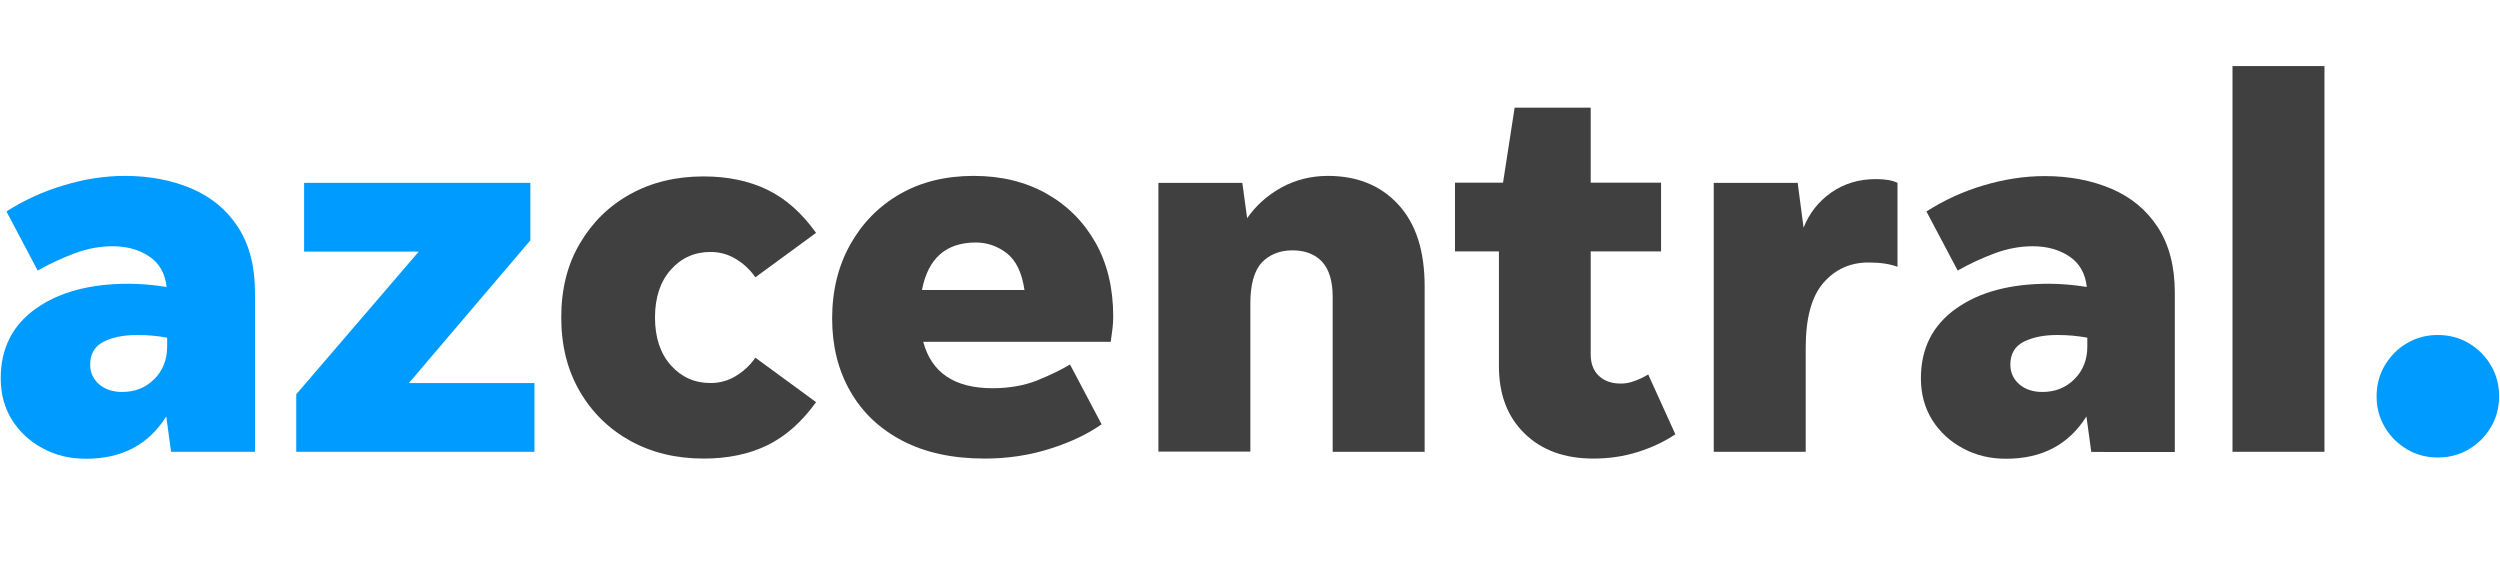
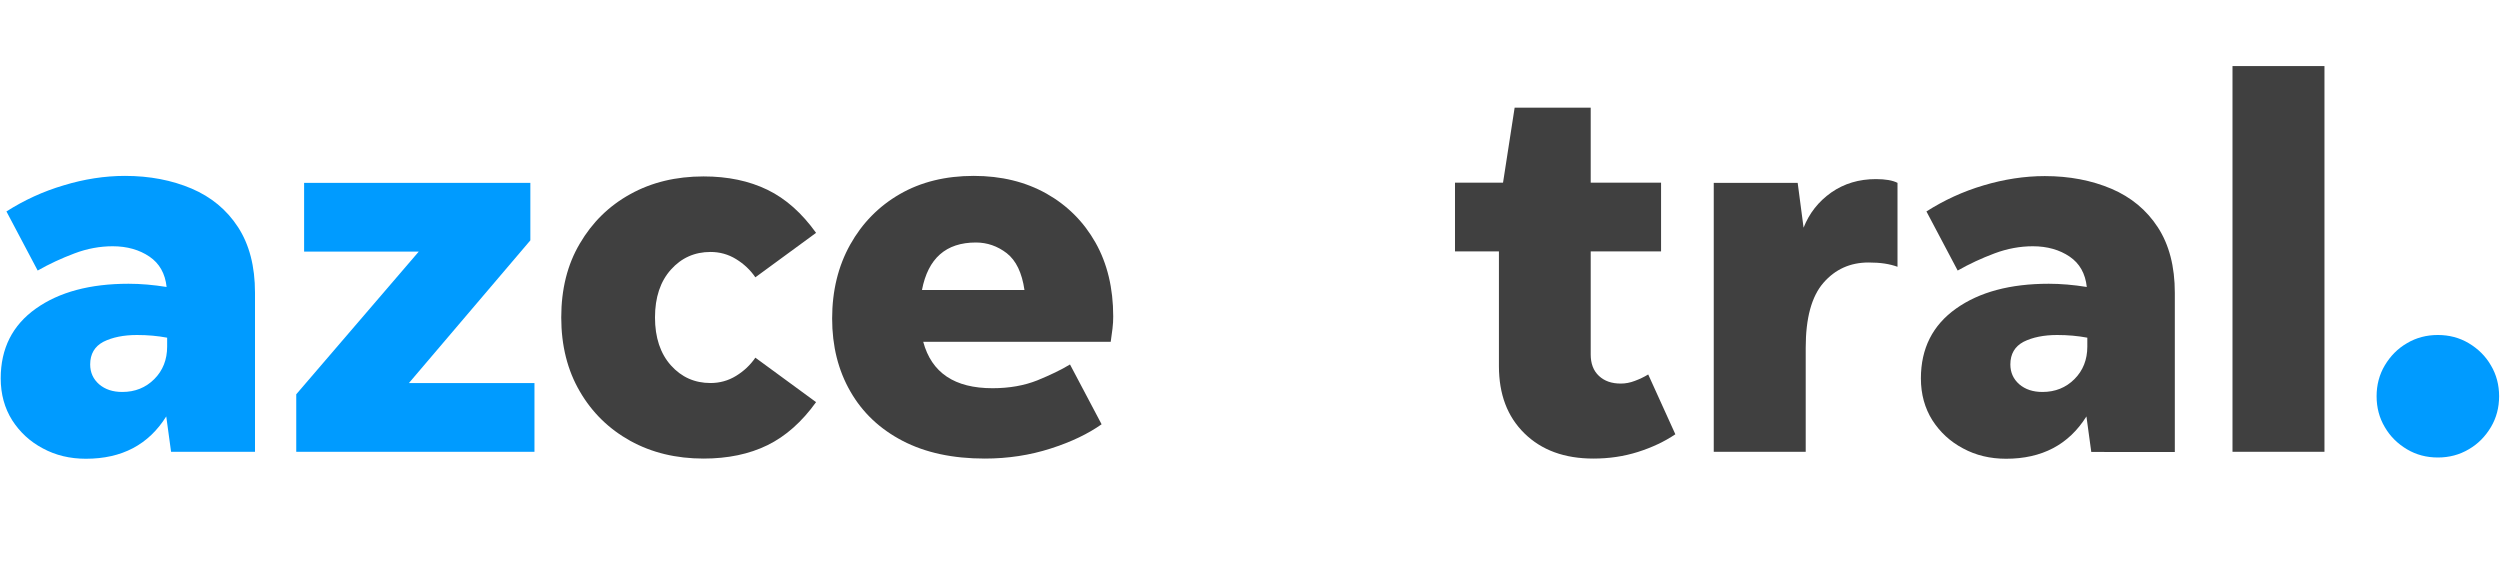
<svg xmlns="http://www.w3.org/2000/svg" version="1.1" id="Layer_1" x="0px" y="0px" viewBox="0 0 140 32" style="enable-background:new 0 0 140 32;" xml:space="preserve">
  <style type="text/css">
	.Drop_x0020_Shadow{fill:none;}
	.Round_x0020_Corners_x0020_2_x0020_pt{fill:#FFFFFF;stroke:#231F20;stroke-miterlimit:10;}
	.Live_x0020_Reflect_x0020_X{fill:none;}
	.Bevel_x0020_Soft{fill:url(#SVGID_1_);}
	.Dusk{fill:#FFFFFF;}
	.Foliage_GS{fill:#FFDD00;}
	.Pompadour_GS{fill-rule:evenodd;clip-rule:evenodd;fill:#44ADE2;}
	.st0{fill:#404040;}
	.st1{fill:#009BFF;}
</style>
  <linearGradient id="SVGID_1_" gradientUnits="userSpaceOnUse" x1="0.01" y1="-1" x2="0.717" y2="-0.293">
    <stop offset="0" style="stop-color:#DEDFE3" />
    <stop offset="0.178" style="stop-color:#DADBDF" />
    <stop offset="0.361" style="stop-color:#CECFD3" />
    <stop offset="0.546" style="stop-color:#B9BCBF" />
    <stop offset="0.732" style="stop-color:#9CA0A2" />
    <stop offset="0.918" style="stop-color:#787D7E" />
    <stop offset="1" style="stop-color:#656B6C" />
  </linearGradient>
  <g>
    <g>
      <path class="st1" d="M9.58,25.3l-0.27-1.98c-0.99,1.58-2.48,2.37-4.5,2.37c-0.89,0-1.69-0.19-2.41-0.58    c-0.72-0.38-1.29-0.91-1.72-1.58c-0.42-0.67-0.64-1.45-0.64-2.34c0-1.68,0.66-2.98,1.97-3.91c1.31-0.93,3.04-1.39,5.19-1.39    c0.67,0,1.38,0.06,2.13,0.18c-0.08-0.75-0.4-1.32-0.96-1.7c-0.56-0.38-1.25-0.58-2.06-0.58c-0.71,0-1.43,0.13-2.14,0.4    c-0.72,0.27-1.41,0.59-2.06,0.96l-1.75-3.31c0.99-0.63,2.05-1.12,3.2-1.46C4.71,10.03,5.86,9.85,7,9.85    c1.38,0,2.62,0.24,3.73,0.71c1.1,0.47,1.97,1.19,2.6,2.16c0.63,0.97,0.95,2.19,0.95,3.67v8.91H9.58z M5.05,20.41    c0,0.45,0.17,0.82,0.5,1.11c0.34,0.29,0.77,0.43,1.3,0.43c0.71,0,1.31-0.24,1.79-0.72c0.48-0.48,0.72-1.09,0.72-1.82v-0.5    c-0.53-0.1-1.09-0.15-1.69-0.15c-0.75,0-1.38,0.13-1.88,0.38C5.3,19.4,5.05,19.82,5.05,20.41z" />
      <path class="st1" d="M29.93,21.45v3.85H16.59v-3.22l6.86-7.99h-6.42v-3.85H29.7v3.22l-6.8,7.99H29.93z" />
      <path class="st0" d="M39.4,25.68c-1.54,0-2.9-0.33-4.1-0.99c-1.19-0.66-2.14-1.58-2.83-2.77c-0.69-1.18-1.04-2.56-1.04-4.14    c0-1.58,0.34-2.96,1.04-4.14c0.69-1.18,1.63-2.11,2.83-2.77c1.19-0.66,2.56-0.99,4.1-0.99c1.36,0,2.55,0.25,3.58,0.75    c1.03,0.5,1.93,1.31,2.72,2.41l-3.4,2.49c-0.28-0.41-0.64-0.75-1.08-1.02c-0.44-0.27-0.92-0.4-1.43-0.4    c-0.89,0-1.63,0.33-2.22,0.99c-0.59,0.66-0.89,1.55-0.89,2.68c0,1.12,0.3,2.02,0.89,2.68c0.59,0.66,1.33,0.99,2.22,0.99    c0.51,0,0.99-0.13,1.43-0.4c0.44-0.27,0.8-0.61,1.08-1.02l3.4,2.49c-0.79,1.1-1.7,1.91-2.72,2.41    C41.96,25.43,40.76,25.68,39.4,25.68z" />
      <path class="st0" d="M61.69,23.76c-0.75,0.53-1.7,0.99-2.86,1.36c-1.15,0.37-2.38,0.56-3.68,0.56c-1.8,0-3.33-0.33-4.6-0.99    c-1.27-0.66-2.25-1.58-2.93-2.77c-0.68-1.18-1.02-2.54-1.02-4.08c0-1.56,0.34-2.94,1.01-4.14c0.67-1.2,1.6-2.15,2.78-2.83    c1.18-0.68,2.56-1.02,4.14-1.02c1.54,0,2.89,0.33,4.07,0.99c1.17,0.66,2.09,1.58,2.75,2.75c0.66,1.17,0.99,2.55,0.99,4.13    c0,0.22-0.01,0.44-0.04,0.68c-0.03,0.24-0.06,0.48-0.1,0.74h-10.5c0.47,1.74,1.76,2.6,3.88,2.6c0.95,0,1.78-0.15,2.51-0.44    c0.73-0.3,1.34-0.59,1.83-0.89L61.69,23.76z M54.65,13.58c-1.68,0-2.68,0.89-3.02,2.66h5.74c-0.14-0.97-0.47-1.65-0.99-2.06    C55.86,13.78,55.28,13.58,54.65,13.58z" />
-       <path class="st0" d="M70.02,16.98v8.31h-5.15V10.24h4.7l0.27,1.98c0.49-0.71,1.13-1.28,1.92-1.72c0.79-0.43,1.66-0.65,2.6-0.65    c1.64,0,2.95,0.53,3.94,1.6c0.99,1.07,1.48,2.59,1.48,4.59v9.26h-5.15v-8.67c0-0.89-0.2-1.54-0.59-1.97    c-0.39-0.42-0.95-0.64-1.66-0.64s-1.28,0.23-1.72,0.68C70.24,15.16,70.02,15.92,70.02,16.98z" />
      <path class="st0" d="M93.82,24.32c-0.61,0.41-1.31,0.74-2.1,0.99c-0.79,0.25-1.62,0.37-2.49,0.37c-1.62,0-2.9-0.47-3.86-1.41    c-0.96-0.94-1.43-2.19-1.43-3.77v-6.42h-2.46v-3.85h2.69l0.65-4.2h4.26v4.2h3.94v3.85h-3.94v5.77c0,0.51,0.15,0.91,0.46,1.2    c0.31,0.29,0.71,0.43,1.23,0.43c0.26,0,0.52-0.05,0.78-0.15c0.27-0.1,0.52-0.22,0.75-0.36L93.82,24.32z" />
      <path class="st0" d="M101.12,19.47v5.83h-5.15V10.24h4.7l0.33,2.51c0.32-0.81,0.83-1.46,1.55-1.97c0.72-0.5,1.55-0.75,2.5-0.75    c0.53,0,0.94,0.07,1.21,0.21v4.7c-0.22-0.08-0.46-0.14-0.72-0.18c-0.27-0.04-0.57-0.06-0.9-0.06c-1.03,0-1.87,0.38-2.53,1.14    C101.45,16.6,101.12,17.81,101.12,19.47z" />
      <path class="st0" d="M117.11,25.3l-0.27-1.98c-0.99,1.58-2.49,2.37-4.5,2.37c-0.89,0-1.69-0.19-2.41-0.58    c-0.72-0.38-1.29-0.91-1.72-1.58c-0.42-0.67-0.64-1.45-0.64-2.34c0-1.68,0.66-2.98,1.97-3.91c1.31-0.93,3.04-1.39,5.19-1.39    c0.67,0,1.38,0.06,2.13,0.18c-0.08-0.75-0.4-1.32-0.96-1.7c-0.56-0.38-1.25-0.58-2.06-0.58c-0.71,0-1.43,0.13-2.15,0.4    c-0.72,0.27-1.41,0.59-2.06,0.96l-1.75-3.31c0.99-0.63,2.05-1.12,3.2-1.46c1.14-0.34,2.29-0.52,3.43-0.52    c1.38,0,2.62,0.24,3.73,0.71c1.1,0.47,1.97,1.19,2.6,2.16c0.63,0.97,0.95,2.19,0.95,3.67v8.91H117.11z M112.58,20.41    c0,0.45,0.17,0.82,0.5,1.11c0.34,0.29,0.77,0.43,1.3,0.43c0.71,0,1.31-0.24,1.79-0.72c0.48-0.48,0.72-1.09,0.72-1.82v-0.5    c-0.53-0.1-1.09-0.15-1.69-0.15c-0.75,0-1.38,0.13-1.88,0.38C112.83,19.4,112.58,19.82,112.58,20.41z" />
      <path class="st0" d="M125.02,25.3V3.7h5.15v21.6H125.02z" />
      <path class="st1" d="M136.52,25.62c-0.63,0-1.21-0.15-1.73-0.46c-0.52-0.31-0.94-0.72-1.24-1.24c-0.31-0.52-0.46-1.1-0.46-1.73    s0.15-1.21,0.46-1.73c0.31-0.52,0.72-0.94,1.24-1.24c0.52-0.31,1.1-0.46,1.73-0.46c0.63,0,1.21,0.15,1.73,0.46    c0.52,0.31,0.94,0.72,1.24,1.24c0.31,0.52,0.46,1.1,0.46,1.73s-0.15,1.21-0.46,1.73c-0.31,0.52-0.72,0.94-1.24,1.24    C137.73,25.47,137.15,25.62,136.52,25.62z" />
    </g>
  </g>
</svg>